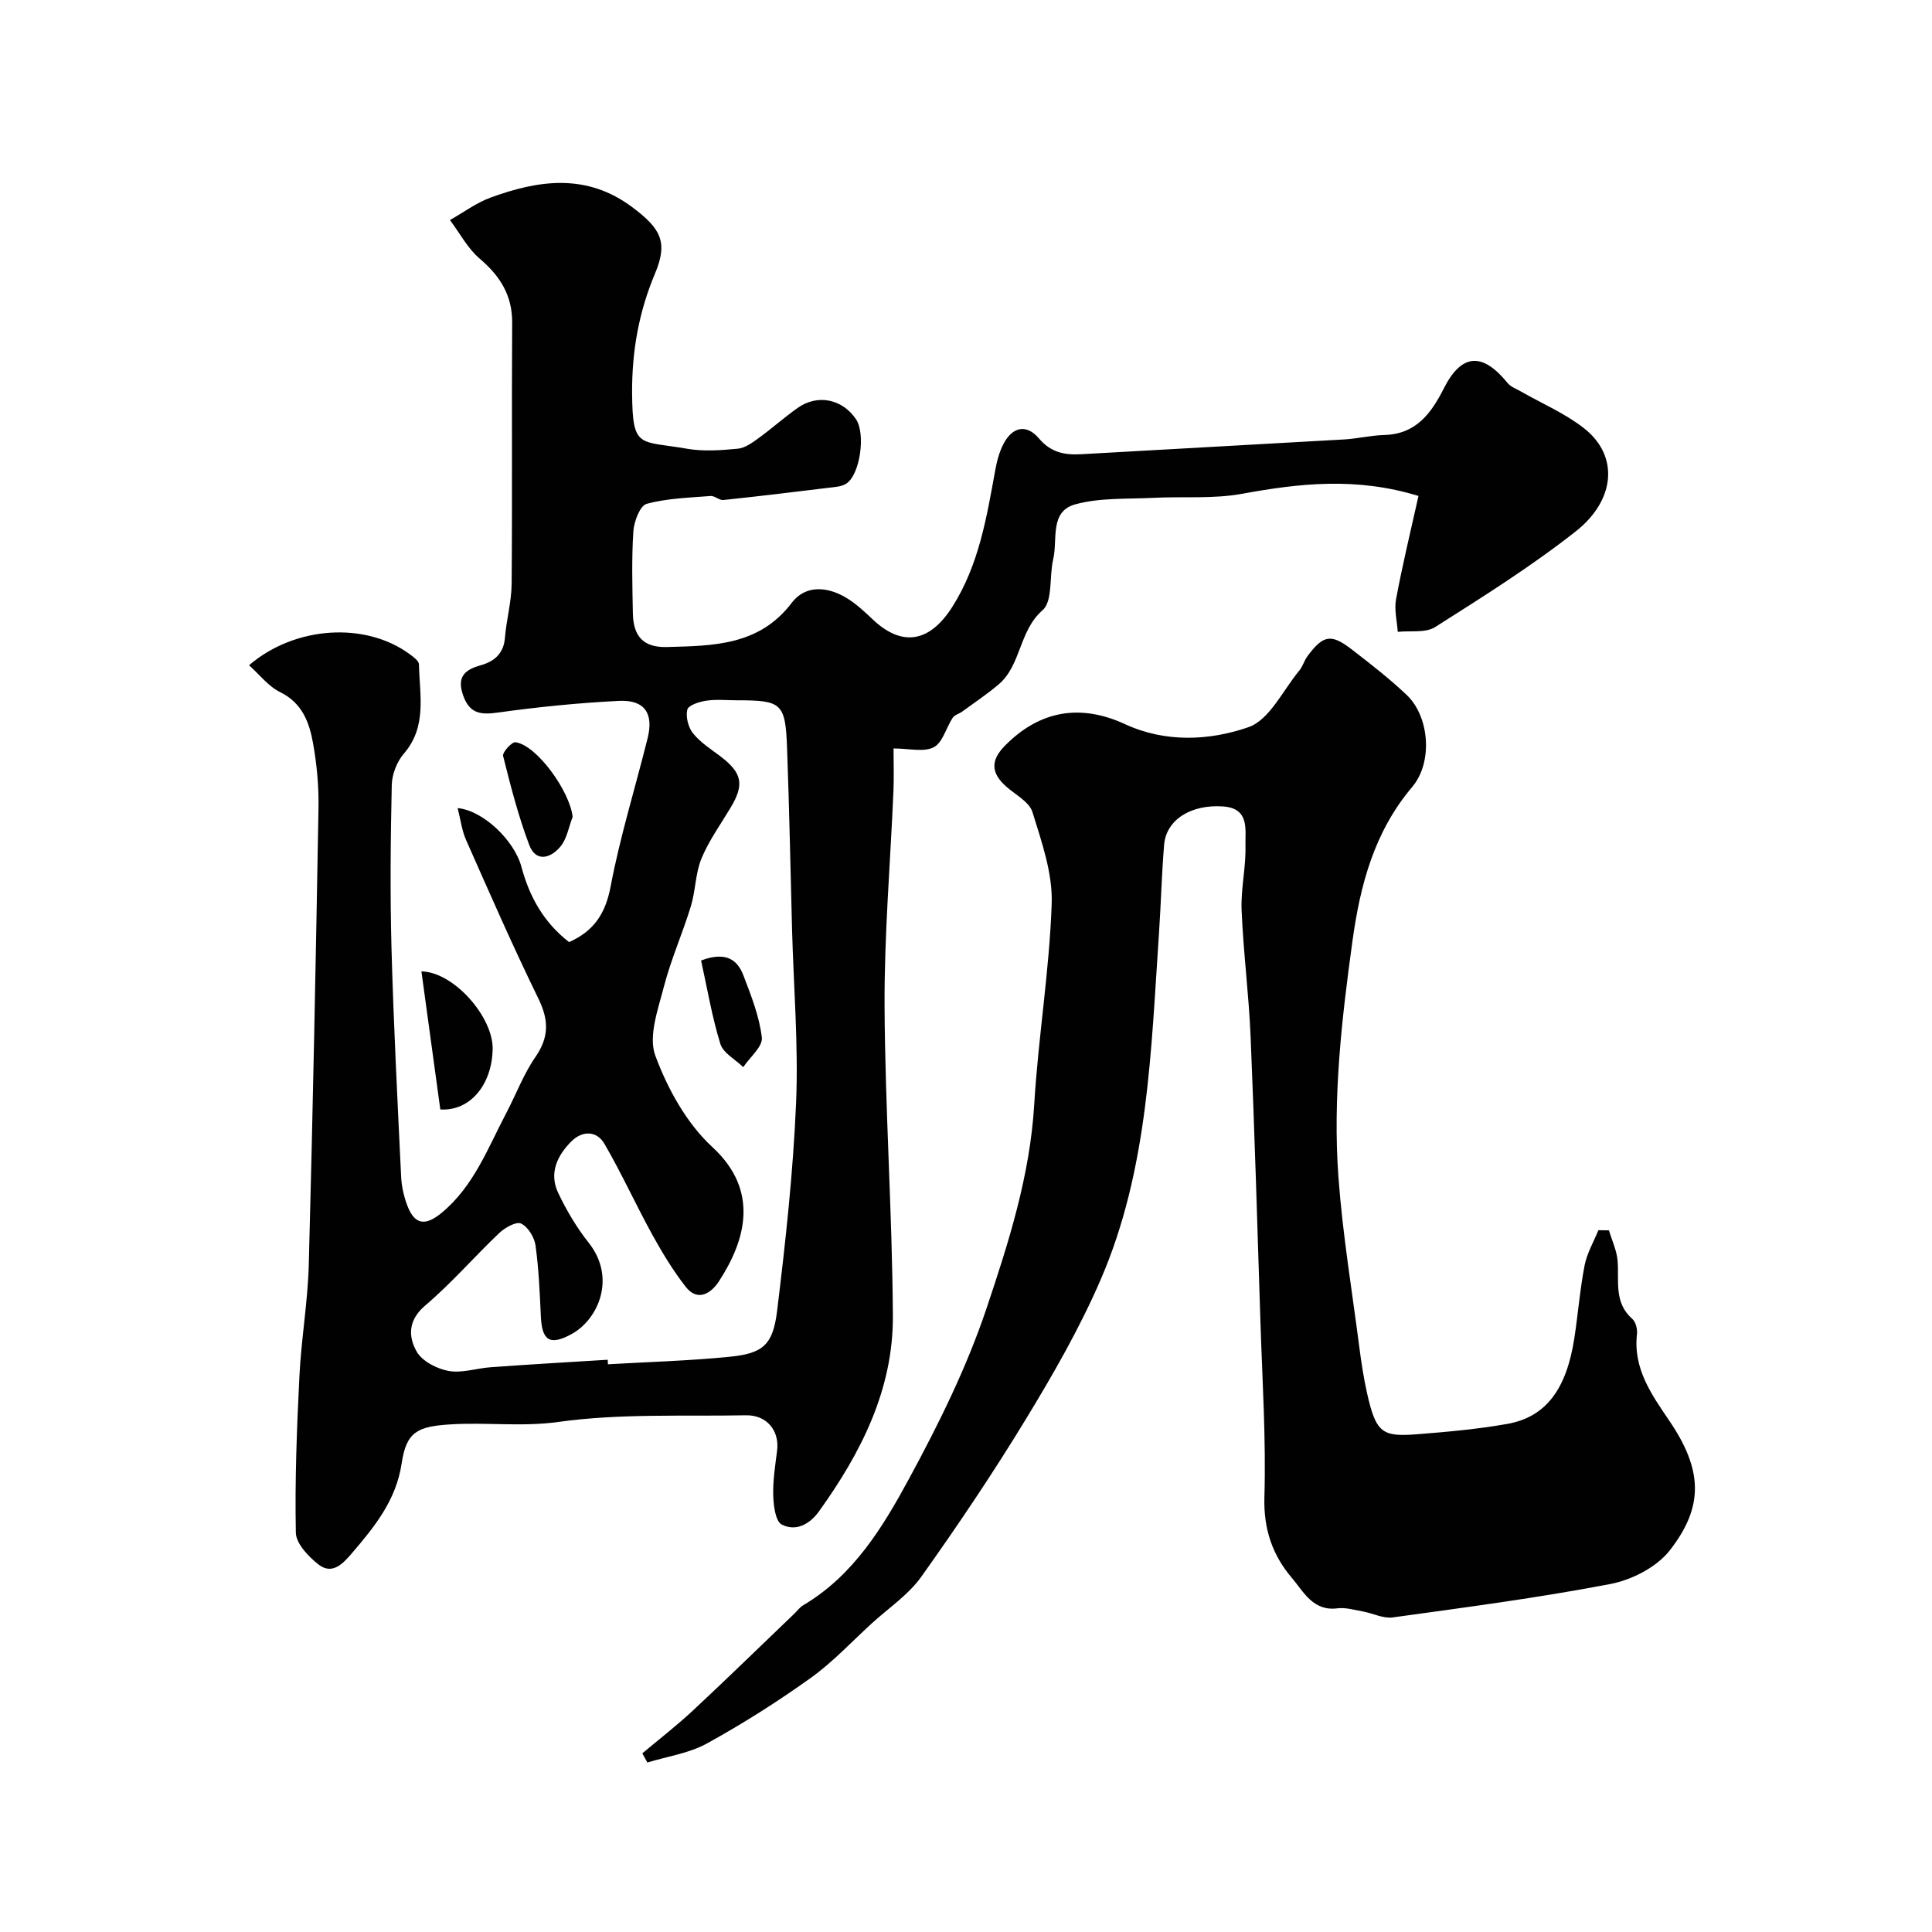
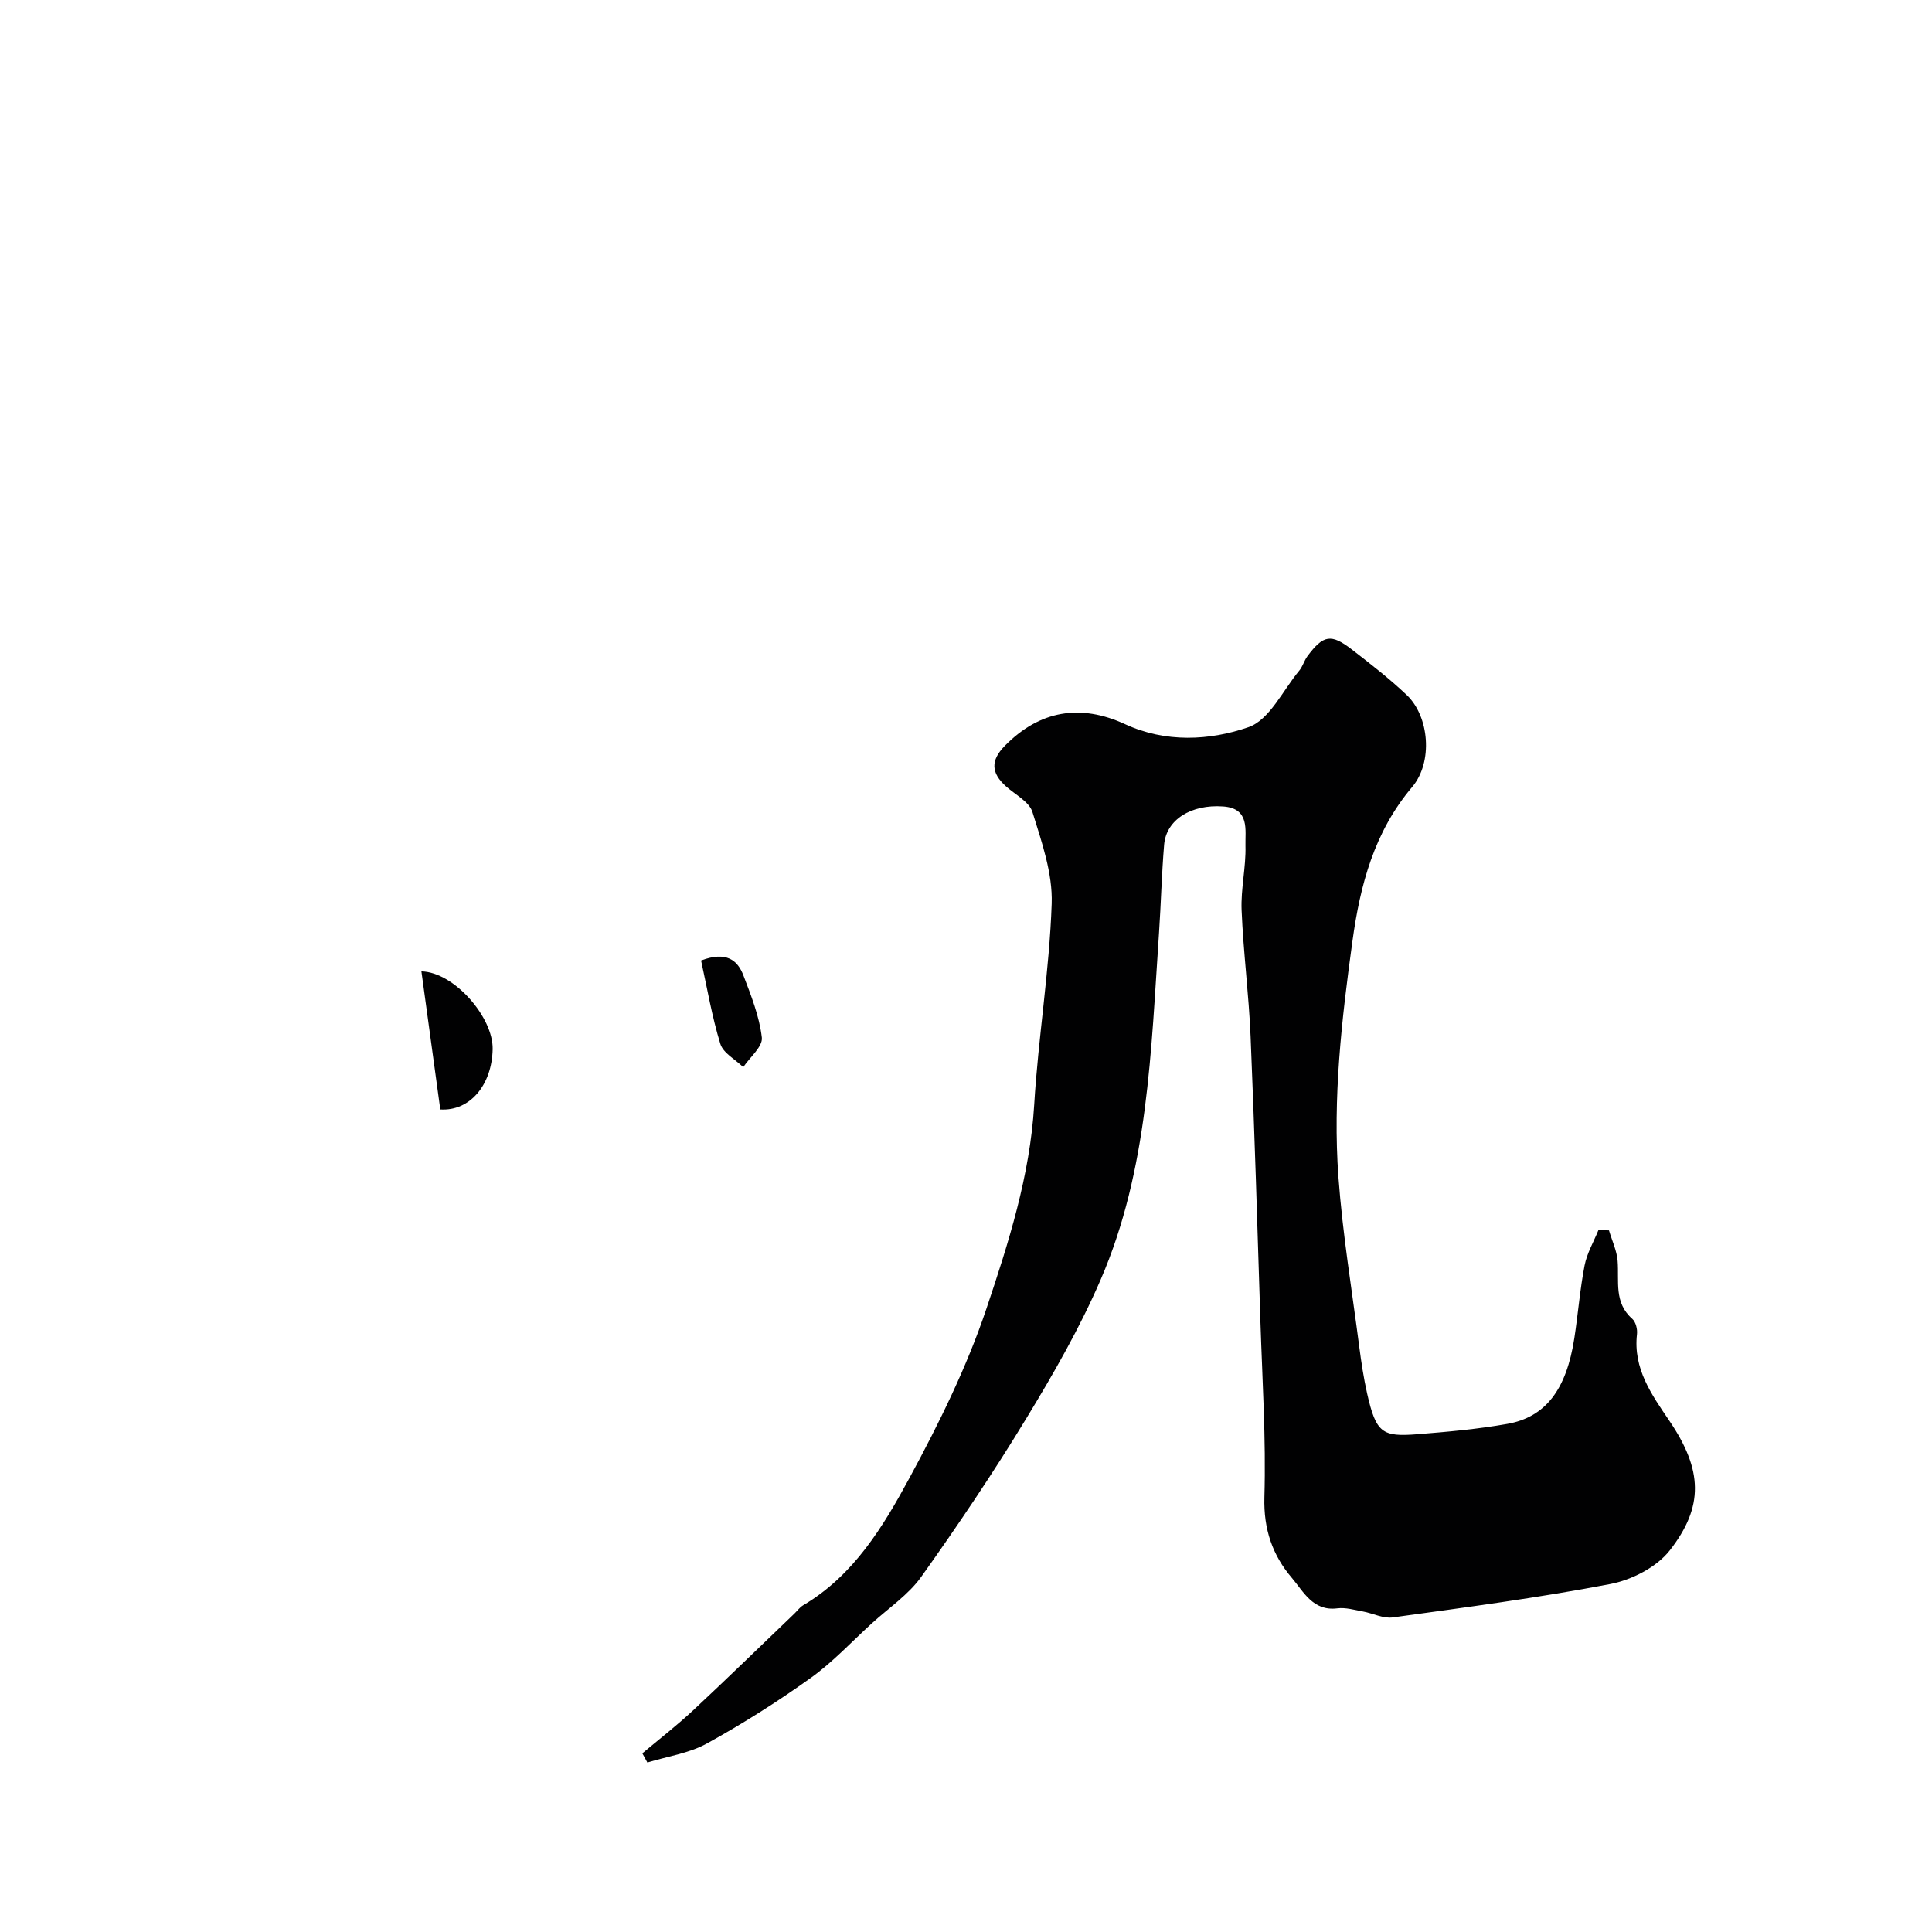
<svg xmlns="http://www.w3.org/2000/svg" enable-background="new 0 0 400 400" viewBox="0 0 400 400">
  <g fill="#010102">
-     <path d="m293.68 102.68c-12.86-3.94-24.59-2.63-36.49-.45-5.99 1.1-12.27.53-18.41.84-5.43.28-11.07-.06-16.2 1.36-5.32 1.48-3.57 7.33-4.53 11.38-.84 3.56-.05 8.65-2.2 10.53-4.95 4.34-4.39 11.41-9.15 15.41-2.36 1.99-4.95 3.72-7.45 5.55-.65.48-1.6.7-2.01 1.32-1.36 2.05-2.07 5.14-3.92 6.09-2.08 1.07-5.14.25-8.32.25 0 3.2.1 5.98-.02 8.76-.63 14.87-1.91 29.74-1.84 44.6.11 21.37 1.59 42.74 1.72 64.11.09 15.23-6.59 28.37-15.32 40.51-1.96 2.73-4.86 4.17-7.69 2.7-1.31-.68-1.7-3.93-1.76-6.04-.09-3.08.41-6.18.8-9.26.52-4.16-2.15-7.41-6.47-7.32-12.94.25-26.02-.41-38.75 1.37-7.6 1.06-14.92.05-22.35.51-6.89.43-9.18 1.51-10.16 8.07-1.13 7.6-5.59 13.11-10.27 18.57-1.77 2.06-4.04 4.65-6.95 2.37-2.08-1.63-4.65-4.33-4.69-6.59-.21-10.78.2-21.59.74-32.37.38-7.72 1.73-15.39 1.94-23.1.84-31.53 1.46-63.07 2.01-94.6.08-4.42-.34-8.92-1.11-13.28-.77-4.35-2.22-8.41-6.84-10.68-2.44-1.2-4.28-3.64-6.43-5.56 9.54-8.17 24.1-9.01 33.22-2.32.79.58 1.95 1.41 1.96 2.14.12 6.33 1.73 12.86-3.13 18.49-1.44 1.67-2.45 4.27-2.5 6.47-.25 11.33-.36 22.67-.05 33.99.43 15.71 1.24 31.41 1.99 47.11.09 1.93.52 3.91 1.18 5.72 1.56 4.31 3.8 4.62 7.31 1.69 6.58-5.5 9.45-13.3 13.26-20.54 2.04-3.88 3.59-8.08 6.06-11.65 2.85-4.13 2.77-7.65.61-12.08-5.28-10.8-10.1-21.83-14.97-32.83-.88-1.99-1.15-4.26-1.75-6.61 5.19.46 11.71 6.6 13.21 12.17 1.66 6.2 4.62 11.51 9.86 15.57 5.07-2.24 7.53-5.83 8.6-11.5 1.96-10.36 5.12-20.49 7.67-30.74 1.28-5.14-.66-7.96-5.94-7.7-8.36.42-16.72 1.25-25.01 2.41-3.59.5-5.89.28-7.24-3.51-1.35-3.8.21-5.32 3.64-6.28 2.74-.76 4.74-2.39 5-5.67.3-3.74 1.36-7.46 1.39-11.19.15-18-.01-36 .11-54 .04-5.73-2.49-9.7-6.71-13.31-2.51-2.14-4.15-5.3-6.17-8 2.79-1.57 5.43-3.56 8.4-4.65 10.02-3.66 19.91-5.09 29.38 2.01 5.83 4.37 7.42 7.17 4.69 13.67-3.38 8.03-4.82 16.15-4.76 24.87.09 11.57 1.49 9.72 11.4 11.45 3.4.59 7 .32 10.47-.01 1.51-.14 3.02-1.25 4.33-2.2 2.76-2 5.31-4.3 8.1-6.26 4.13-2.91 9.27-1.82 12.07 2.38 2 2.99.85 11.4-2 13.29-.99.66-2.44.73-3.7.88-7.25.89-14.51 1.77-21.78 2.53-.84.09-1.79-.9-2.64-.83-4.45.36-9 .47-13.25 1.63-1.37.38-2.61 3.66-2.74 5.7-.37 5.64-.21 11.33-.1 16.99.09 4.78 2.23 7.07 7.01 6.95 9.54-.26 19.13-.25 25.87-9.14 2.8-3.7 7.22-3.42 11.09-1.18 2.1 1.22 3.95 2.95 5.73 4.64 6.14 5.79 11.83 4.63 16.45-2.66 5.51-8.71 7.08-18.46 8.87-28.24.34-1.89.85-3.85 1.74-5.53 1.87-3.52 4.75-4.1 7.31-1.08 2.49 2.94 5.34 3.47 8.8 3.27 18.13-1.05 36.27-2.01 54.41-3.06 2.78-.16 5.53-.85 8.3-.92 6.57-.17 9.72-4.5 12.32-9.65 3.66-7.23 7.97-7.55 13.2-1.11.65.8 1.81 1.21 2.76 1.75 4.38 2.51 9.14 4.53 13.07 7.62 7.34 5.76 6.43 14.93-1.71 21.34-9.2 7.25-19.21 13.53-29.12 19.82-1.99 1.26-5.13.7-7.74.99-.15-2.26-.76-4.61-.35-6.77 1.31-7.05 3-14.01 4.64-21.37zm-167.86 178.84c.02.31.04.63.05.94 8.41-.49 16.85-.72 25.23-1.56 6.8-.68 8.92-2.41 9.78-9.41 1.75-14.33 3.33-28.72 3.94-43.13.5-11.89-.5-23.85-.83-35.78-.34-12.59-.57-25.19-1.04-37.78-.34-9.2-1.12-9.81-10.24-9.81-2.17 0-4.36-.23-6.48.08-1.44.21-3.71.94-3.93 1.85-.36 1.48.19 3.66 1.17 4.89 1.51 1.88 3.66 3.26 5.63 4.74 4.57 3.46 5.06 5.85 2.15 10.69-2.08 3.47-4.49 6.81-6.02 10.51-1.27 3.08-1.21 6.67-2.2 9.9-1.71 5.59-4.12 10.99-5.58 16.64-1.21 4.68-3.26 10.27-1.77 14.28 2.55 6.88 6.49 14.02 11.81 18.92 9.8 9.02 6.9 19.3 1.34 27.82-1.52 2.34-4.33 4.36-6.88 1.09-2.6-3.35-4.84-7.03-6.89-10.75-3.42-6.22-6.36-12.71-9.92-18.84-1.58-2.72-4.55-2.77-6.81-.53-2.95 2.93-4.71 6.6-2.77 10.68 1.72 3.63 3.82 7.18 6.31 10.32 5.78 7.28 2.01 15.88-3.52 18.92-4.5 2.47-6.14 1.36-6.37-3.61-.23-4.93-.43-9.88-1.11-14.76-.24-1.68-1.56-3.83-2.99-4.51-.99-.47-3.34.85-4.51 1.96-5.19 4.93-9.9 10.4-15.34 15.02-3.59 3.05-3.51 6.46-1.75 9.55 1.14 1.99 4.18 3.55 6.6 3.99 2.77.5 5.8-.57 8.74-.77 8.05-.59 16.13-1.05 24.2-1.55z" />
    <path d="m132.99 363.01c3.5-2.94 7.13-5.75 10.47-8.86 7.09-6.61 14.02-13.38 21.02-20.08.6-.58 1.11-1.3 1.8-1.71 10.48-6.19 16.55-16.27 22.04-26.41 6.09-11.25 11.84-22.89 15.9-34.98 4.59-13.67 9.02-27.54 9.9-42.25.83-13.9 3.15-27.73 3.62-41.62.22-6.29-2.07-12.79-3.98-18.96-.66-2.14-3.56-3.61-5.49-5.34-3.06-2.75-3.25-5.33-.21-8.41 7.19-7.3 15.6-8.74 24.89-4.45 8.33 3.85 17.45 3.42 25.54.61 4.34-1.51 7.11-7.61 10.51-11.71.72-.86 1.02-2.07 1.69-2.98 3.28-4.41 4.89-4.71 9.18-1.4 3.9 3.01 7.8 6.04 11.37 9.42 4.7 4.45 5.48 13.92 1.14 19.05-7.87 9.3-10.77 20.31-12.37 31.92-2.24 16.22-4.1 32.51-2.9 48.88.86 11.74 2.8 23.4 4.31 35.09.42 3.23.91 6.48 1.62 9.65 1.86 8.24 3.13 9.05 10.44 8.47 6.21-.49 12.44-1.05 18.56-2.13 7.98-1.4 12.28-7.13 13.91-17.76.77-5.01 1.16-10.08 2.12-15.05.49-2.52 1.87-4.87 2.86-7.3.73.01 1.46.02 2.19.03.62 2.11 1.62 4.18 1.79 6.33.33 4.19-.81 8.62 3.03 11.99.72.63 1.1 2.14.98 3.17-.82 7.16 3.04 12.54 6.71 17.95 6.91 10.19 7.16 17.77.07 26.83-2.72 3.48-7.87 6.11-12.33 6.96-14.9 2.86-29.98 4.83-45.02 6.91-1.96.27-4.09-.85-6.16-1.23-1.76-.32-3.6-.87-5.32-.65-5.05.64-7-3.49-9.4-6.3-3.99-4.67-5.88-10.07-5.69-16.68.35-12.08-.43-24.2-.82-36.3-.63-19.73-1.21-39.45-2.04-59.17-.37-8.71-1.5-17.4-1.86-26.11-.18-4.41.92-8.87.8-13.3-.09-3.26.94-7.75-4.59-8.16-6.66-.49-11.81 2.74-12.25 7.91-.51 6.08-.65 12.2-1.06 18.29-1.66 24.34-2.2 48.94-12.09 71.79-4.32 9.99-9.8 19.54-15.47 28.85-6.78 11.15-14.08 22-21.65 32.63-2.66 3.74-6.75 6.47-10.22 9.63-4.2 3.83-8.12 8.07-12.72 11.36-6.88 4.92-14.06 9.47-21.47 13.55-3.7 2.04-8.18 2.66-12.31 3.93-.32-.61-.68-1.25-1.04-1.9z" />
    <path d="m91.16 229.7c-1.33-9.73-2.61-19.09-3.91-28.59 6.79.16 14.88 9.52 14.75 16.1-.15 7.44-4.72 12.88-10.84 12.49z" />
-     <path d="m118.56 169.12c-.8 2.07-1.17 4.49-2.5 6.12-1.97 2.4-5.08 3.43-6.5-.33-2.25-5.97-3.85-12.2-5.4-18.4-.18-.74 1.82-2.95 2.57-2.84 4.44.64 11.25 10.15 11.83 15.45z" />
+     <path d="m118.56 169.12z" />
    <path d="m145.15 198.86c5.26-1.98 7.57-.05 8.77 3.1 1.6 4.18 3.3 8.47 3.81 12.85.22 1.87-2.48 4.08-3.85 6.13-1.63-1.59-4.15-2.91-4.74-4.82-1.74-5.64-2.72-11.52-3.99-17.26z" />
  </g>
</svg>